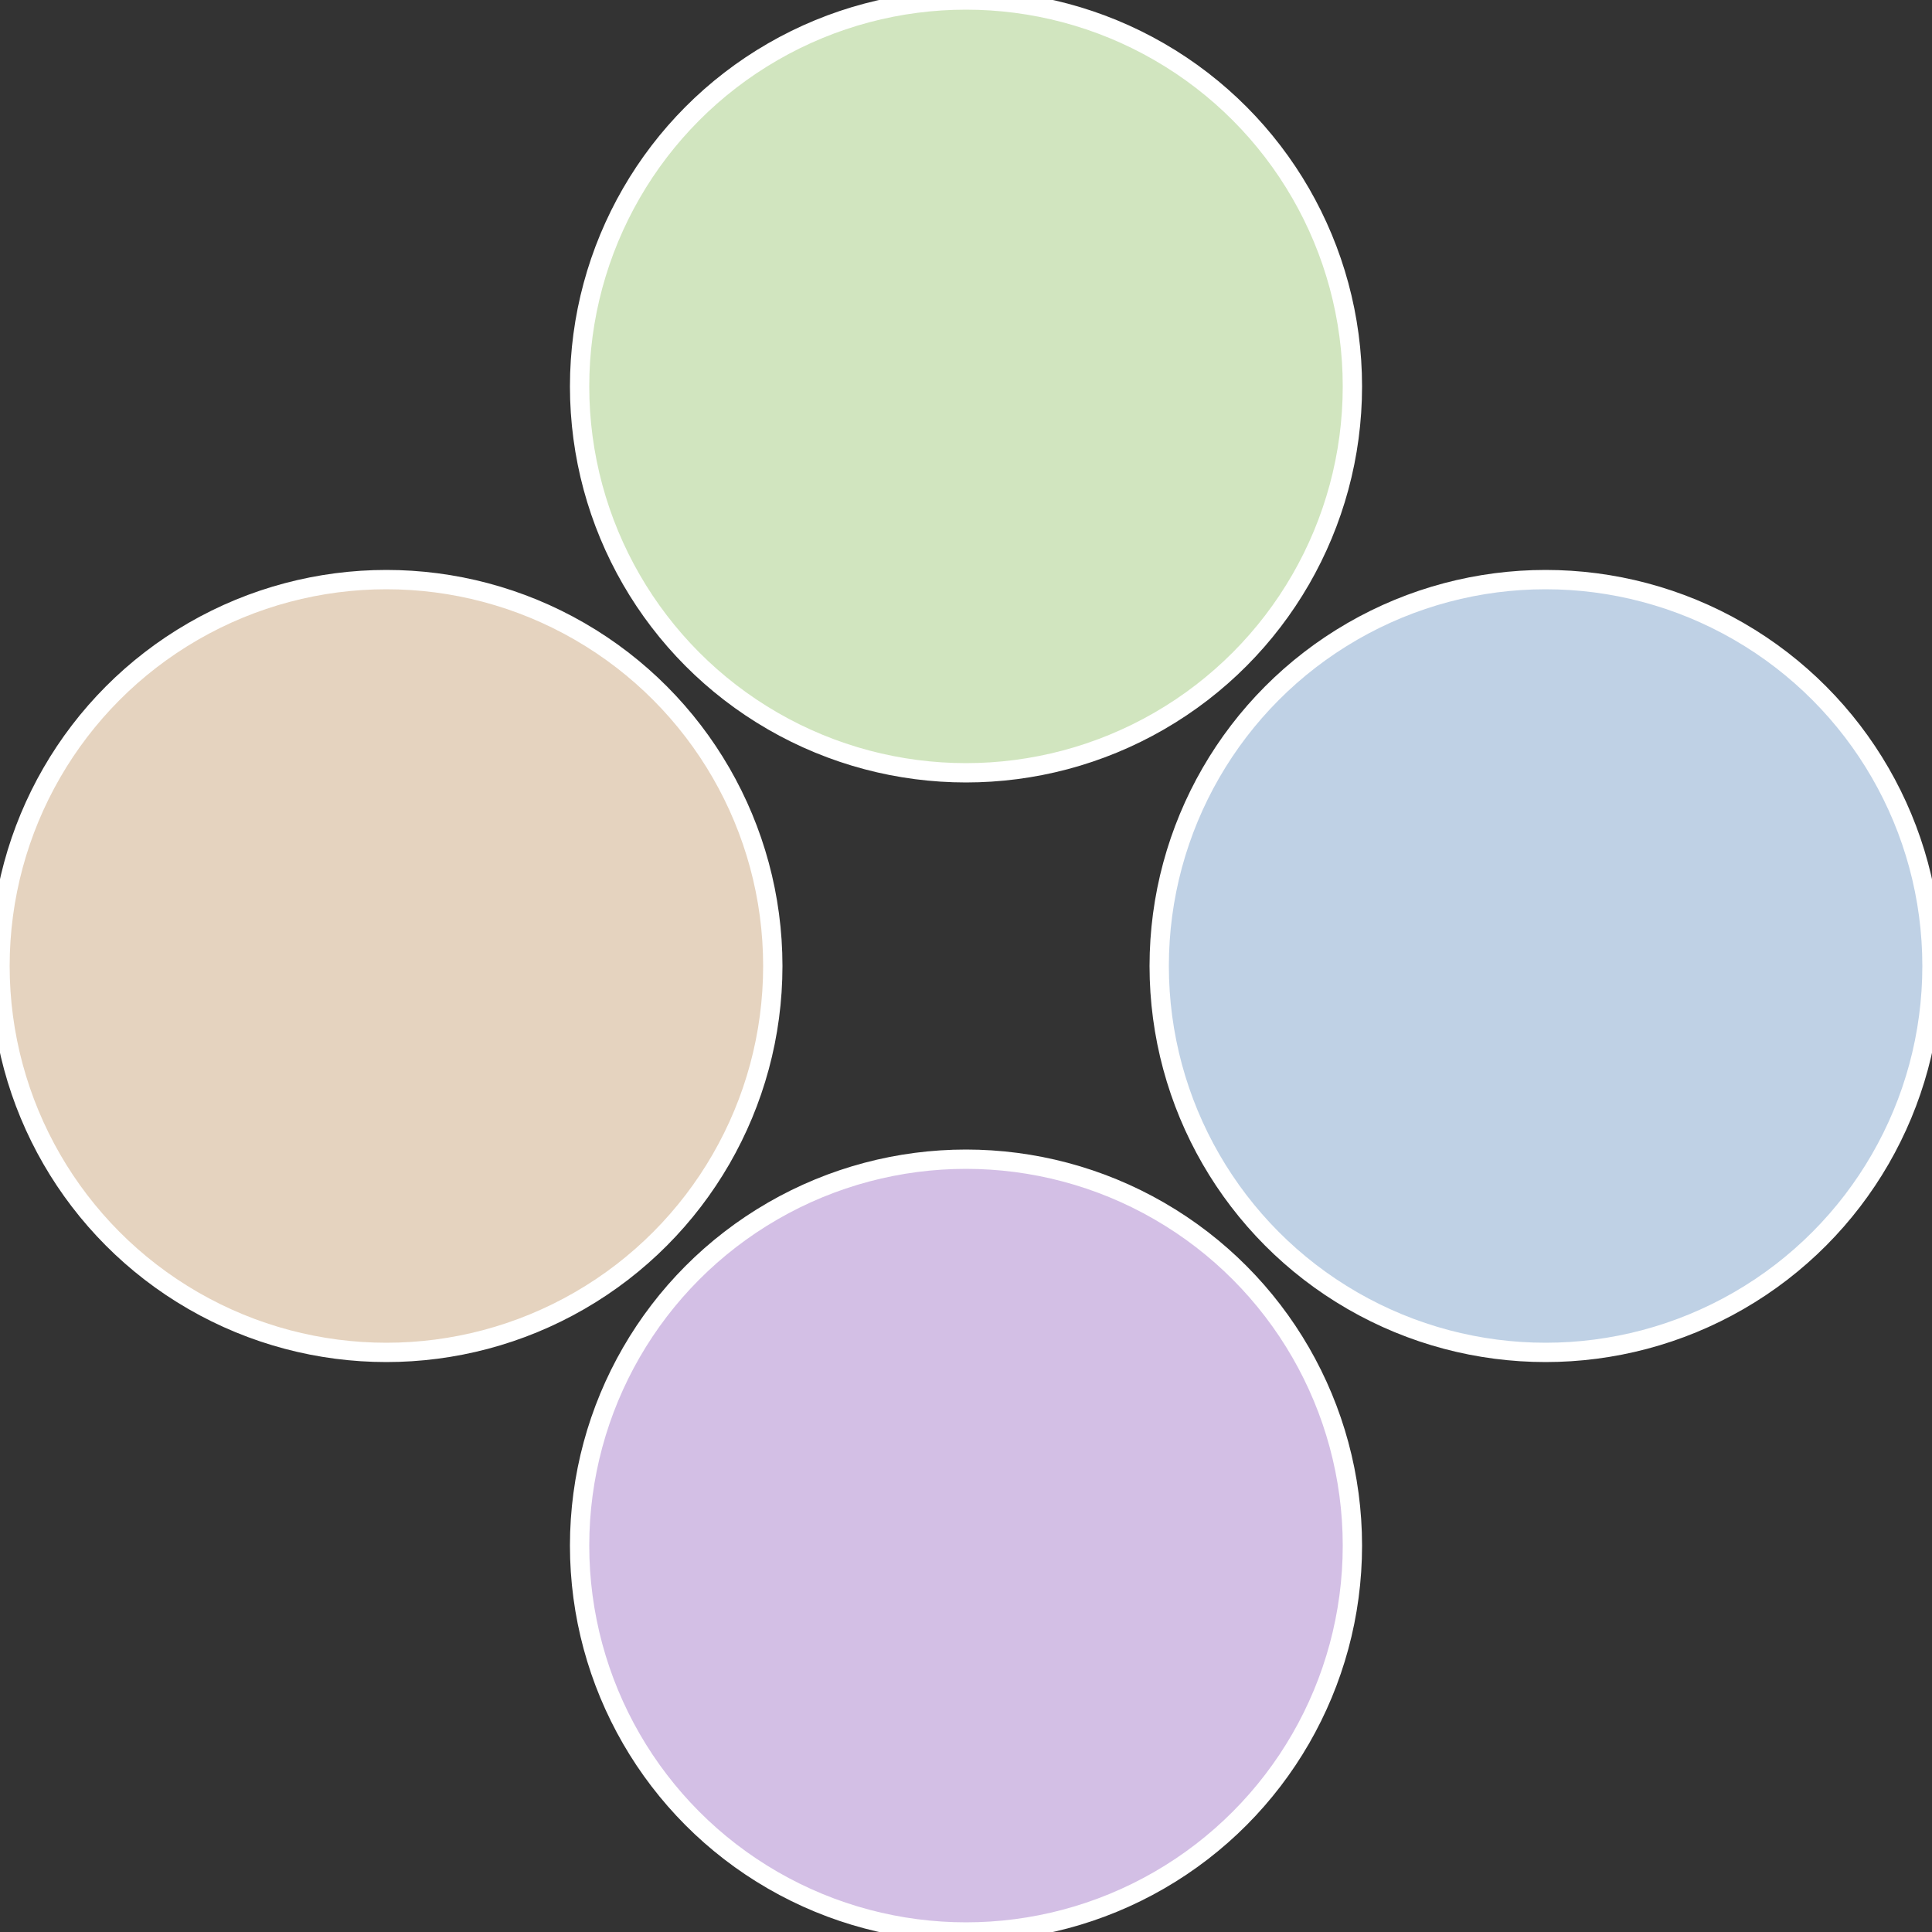
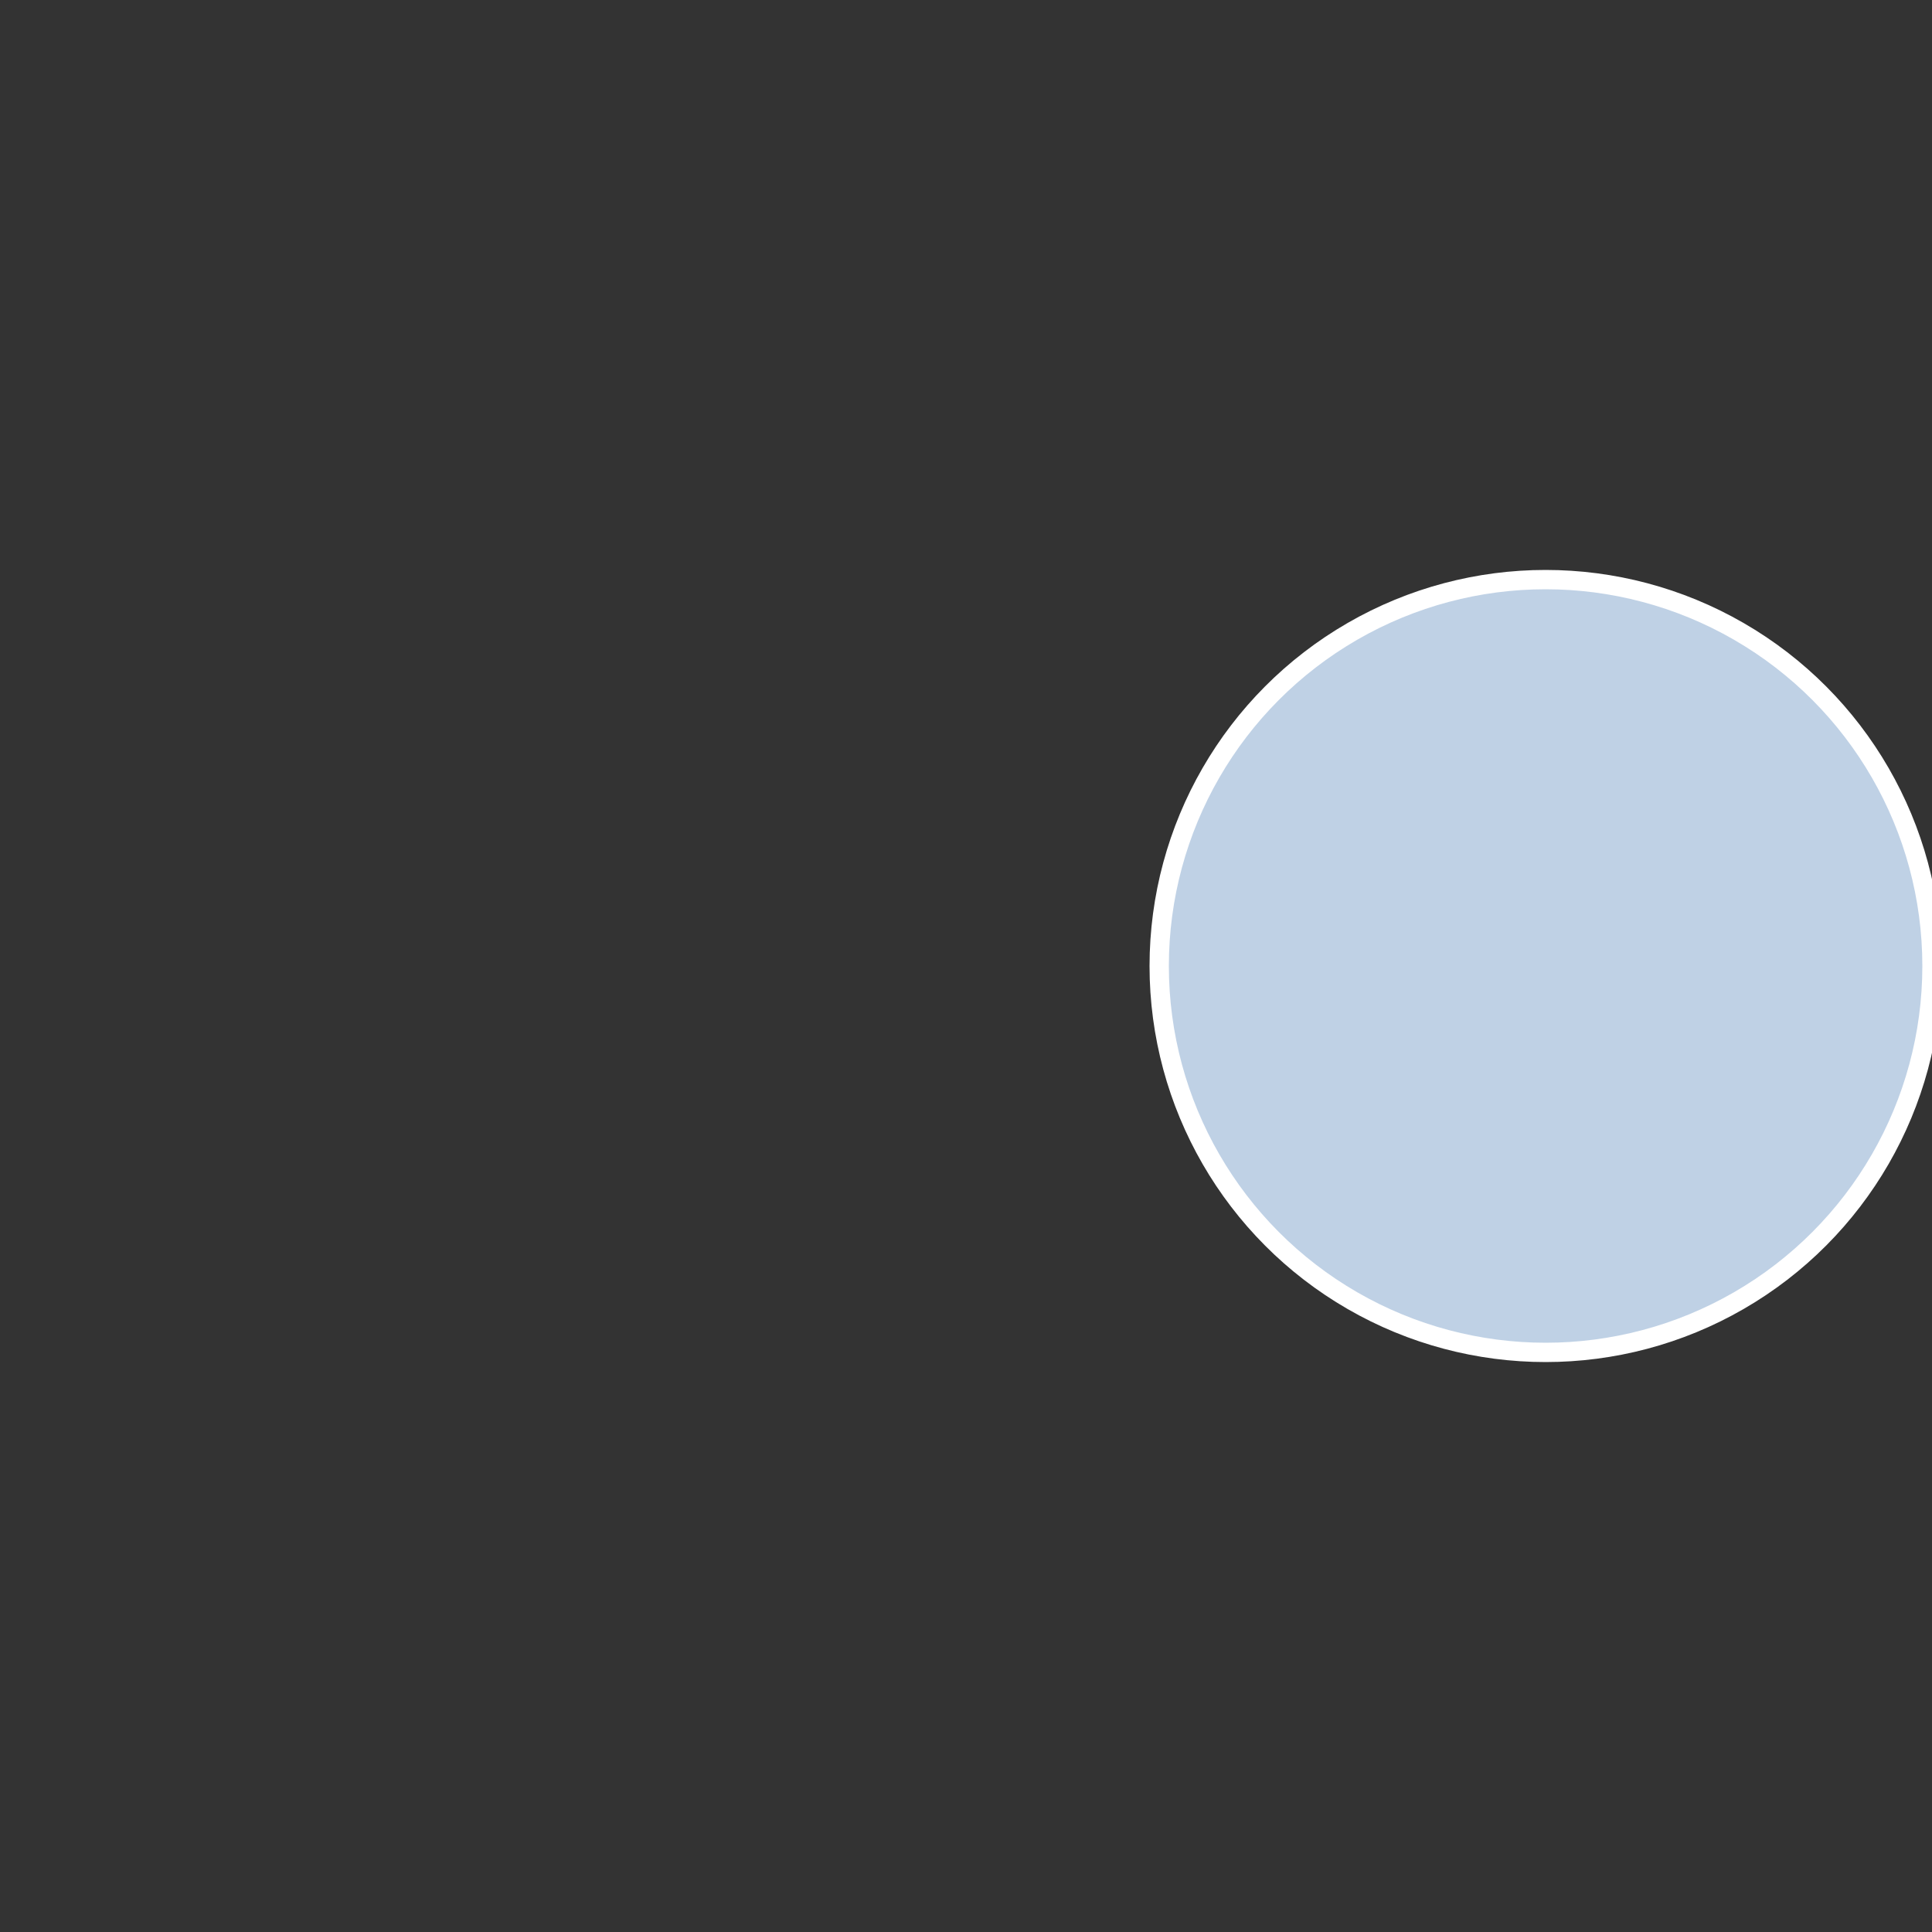
<svg xmlns="http://www.w3.org/2000/svg" width="500" height="500" viewBox="-1 -1 2 2">
  <rect x="-1" y="-1" width="2" height="2" fill="#333333" stroke="none" />
  <circle cx="0.6" cy="0" r="0.4" fill="#bfd1e5" stroke="#fff" stroke-width="1%" />
-   <circle cx="3.6739403974421E-17" cy="0.6" r="0.4" fill="#d3bfe5" stroke="#fff" stroke-width="1%" />
-   <circle cx="-0.6" cy="7.3478807948841E-17" r="0.4" fill="#e5d3bf" stroke="#fff" stroke-width="1%" />
-   <circle cx="-1.1021821192326E-16" cy="-0.6" r="0.4" fill="#d1e5bf" stroke="#fff" stroke-width="1%" />
</svg>